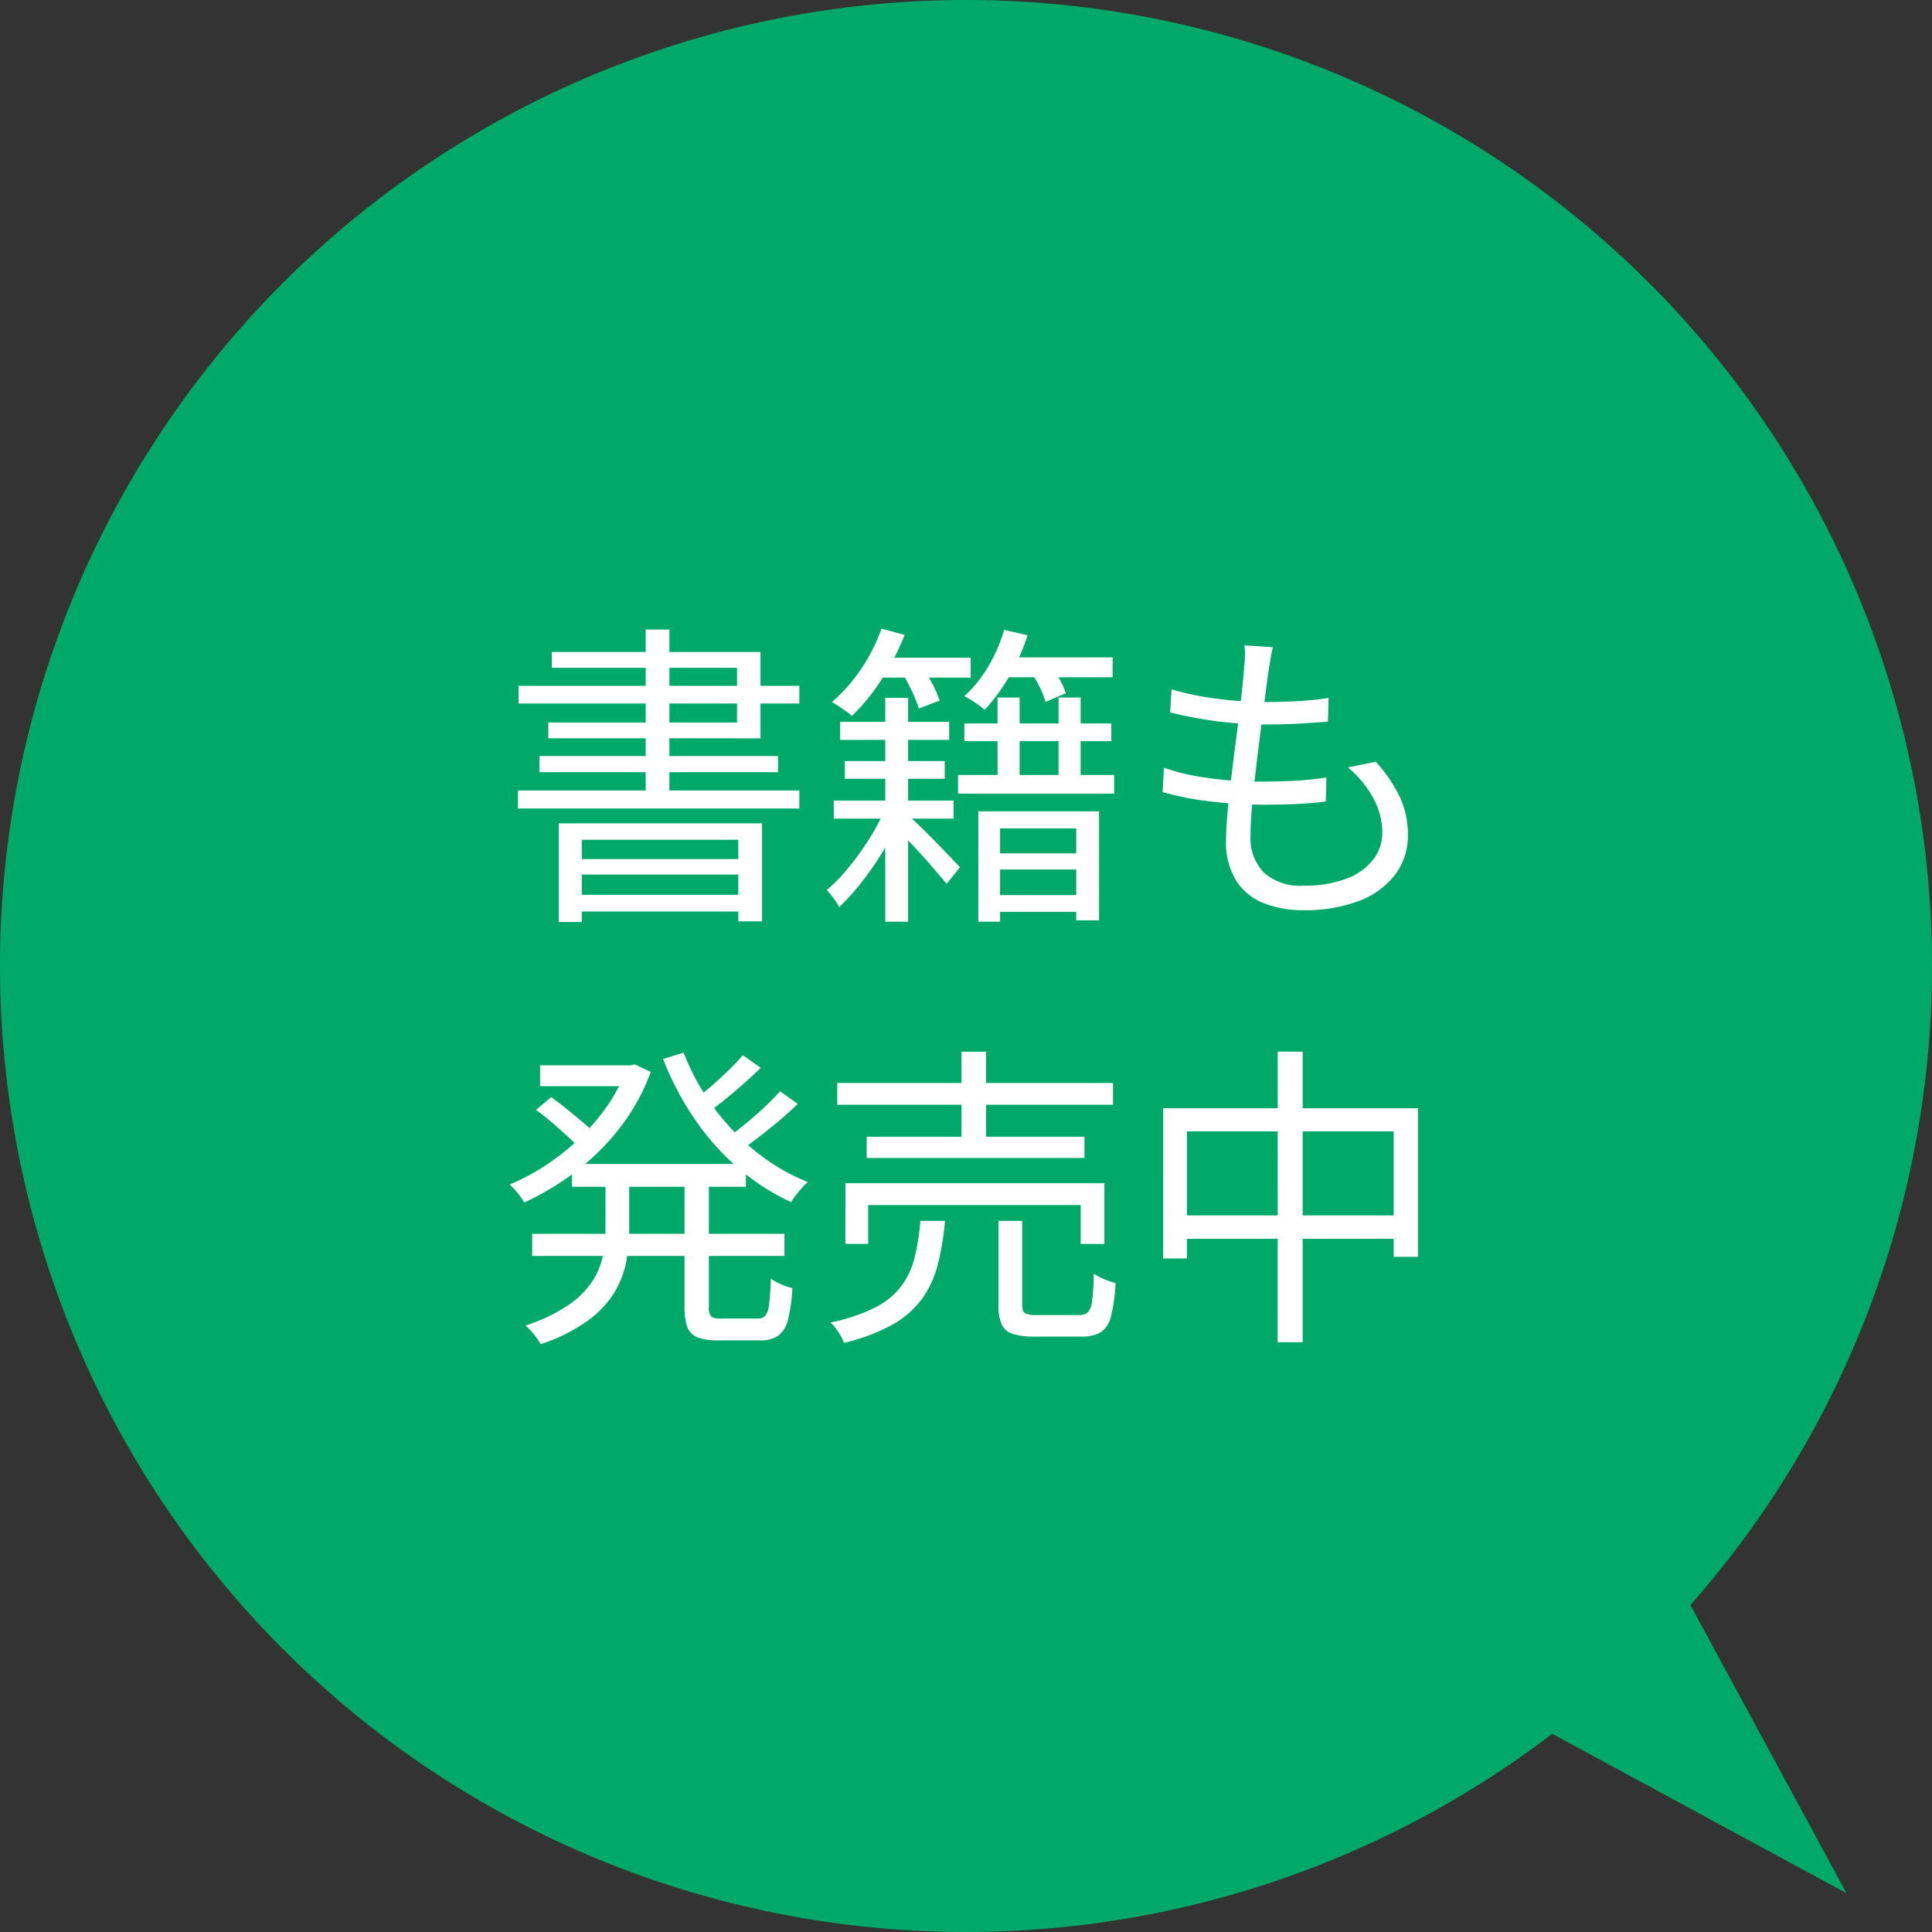
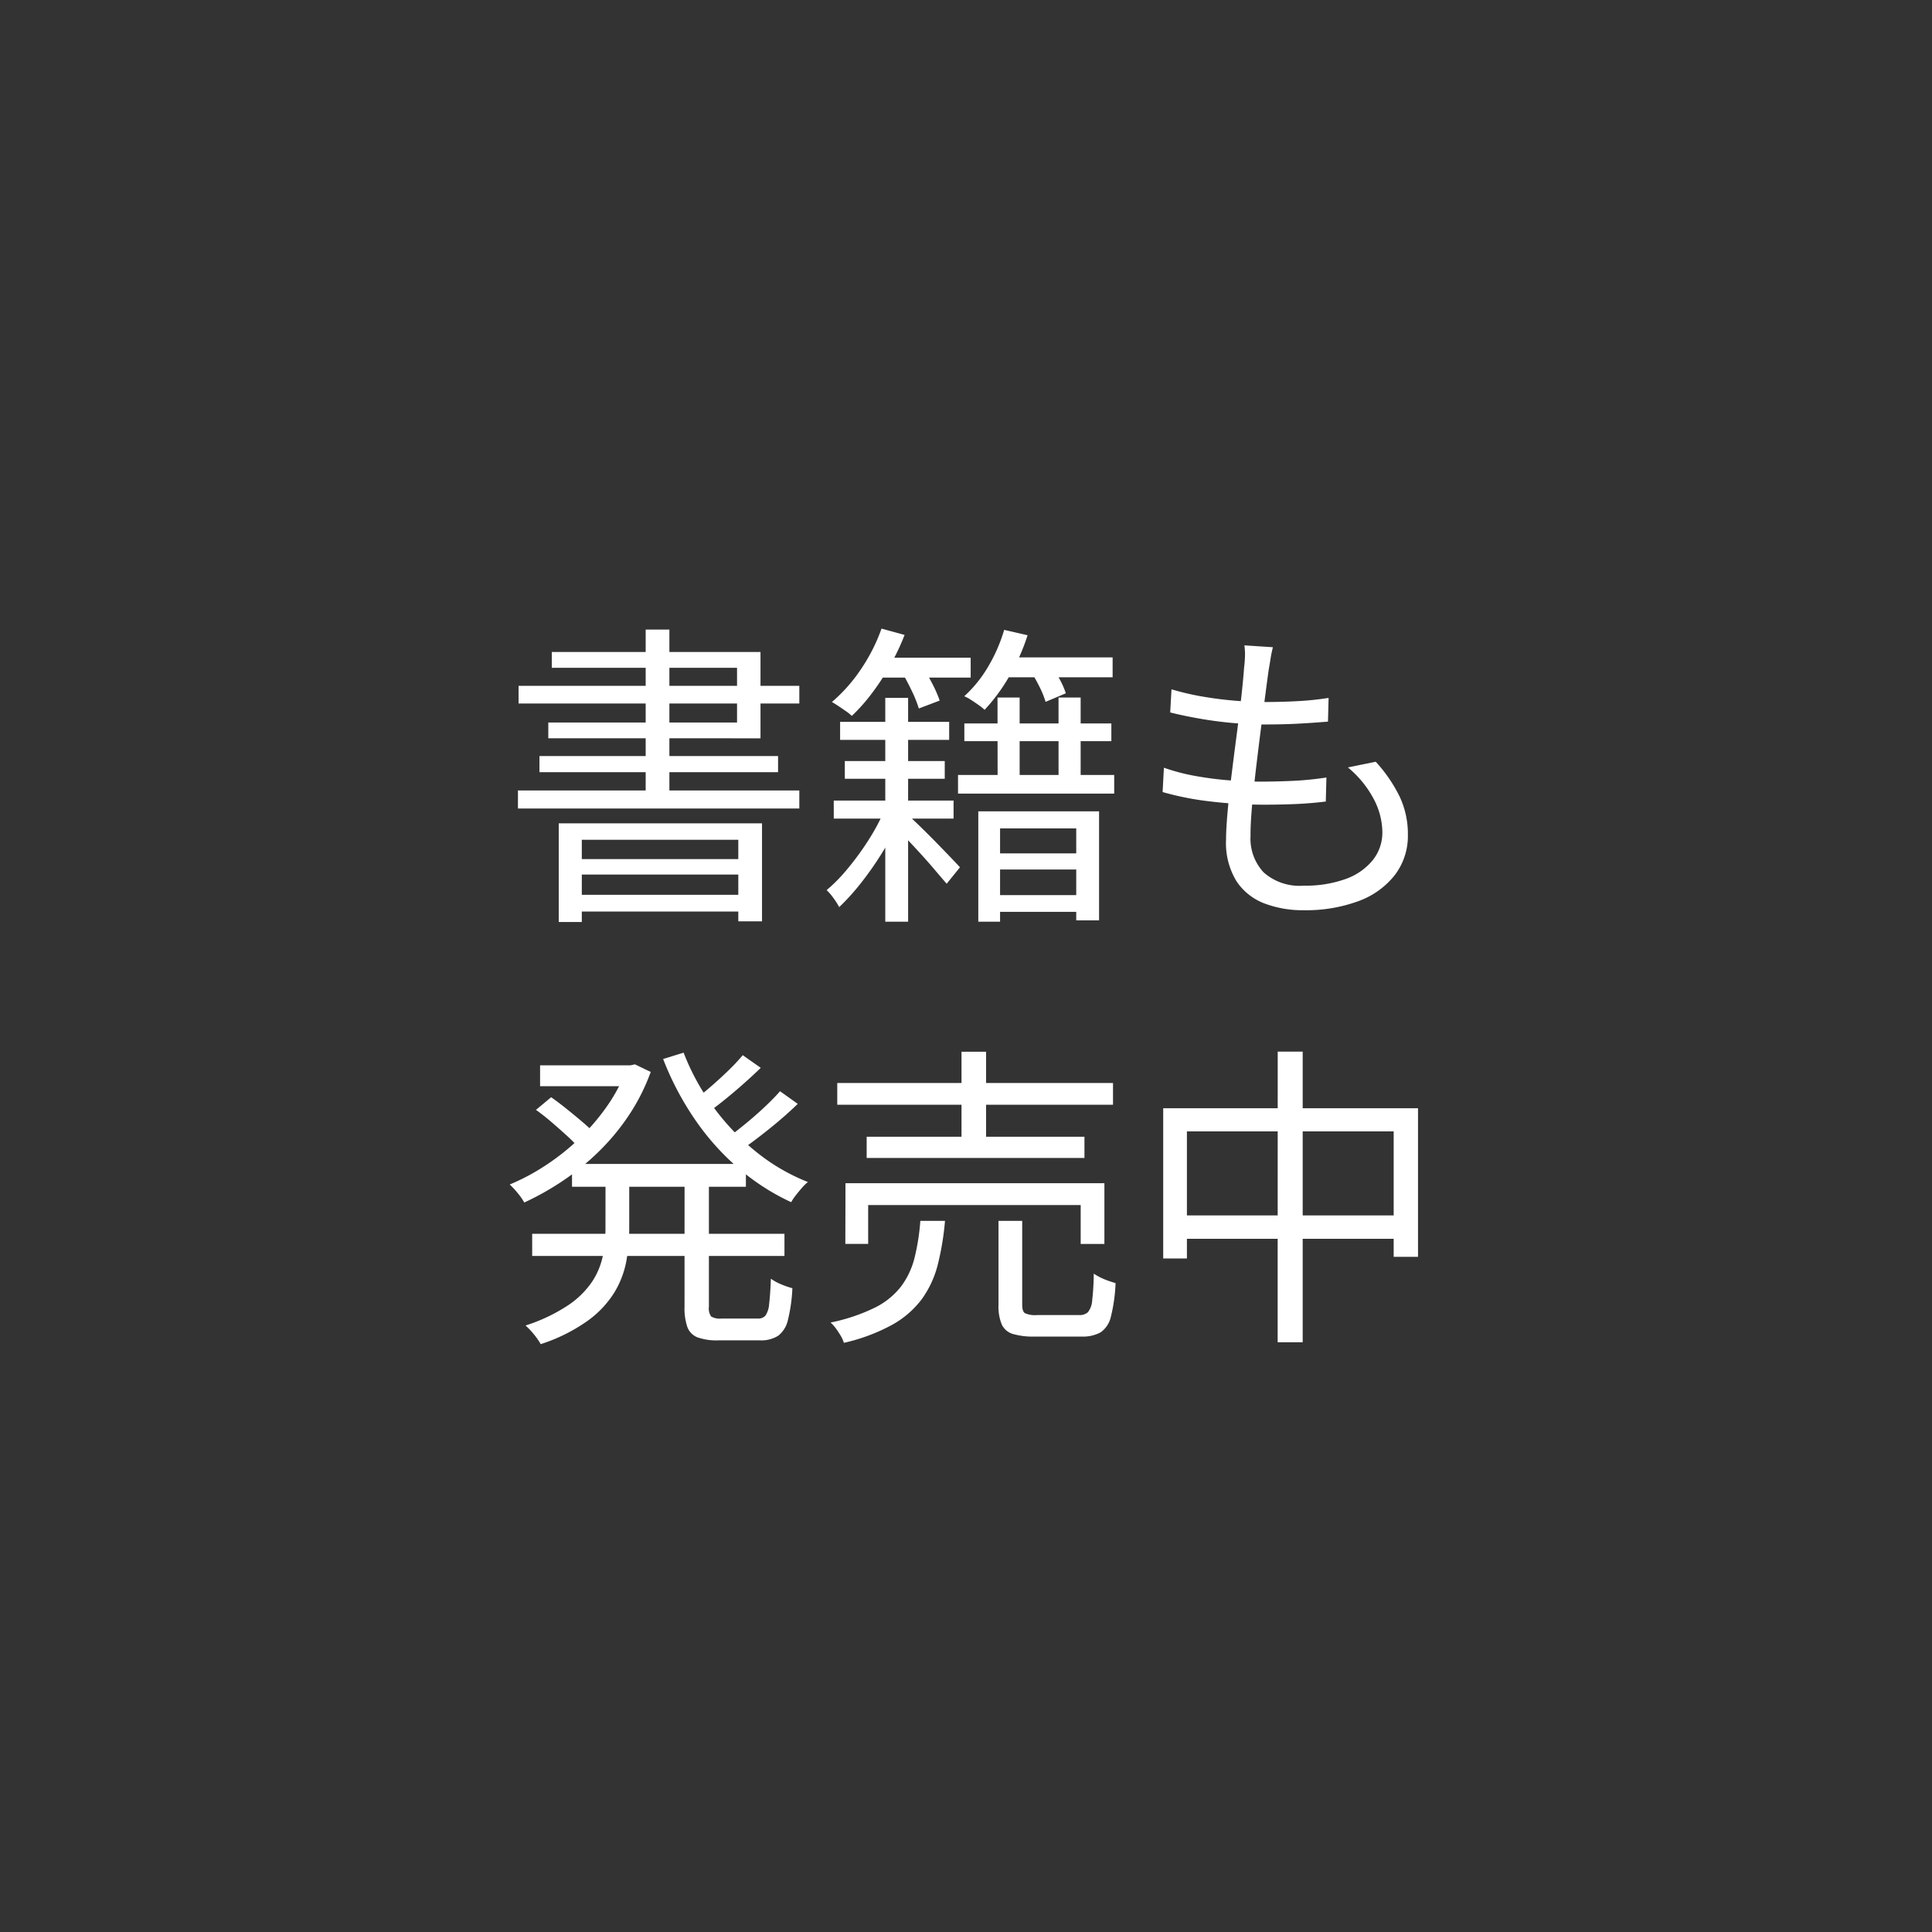
<svg xmlns="http://www.w3.org/2000/svg" width="110" height="110" viewBox="0 0 110 110">
  <rect x="0" y="0" width="110" height="110" fill="#333333" stroke="none" />
  <defs>
    <clipPath id="a">
-       <rect width="110" height="110" fill="#00a96a" />
-     </clipPath>
+       </clipPath>
  </defs>
  <g transform="translate(-109 -2547)">
    <g transform="translate(109 2547)">
      <g clip-path="url(#a)">
-         <path d="M110,55A55,55,0,1,1,55,0a55,55,0,0,1,55,55" fill="#00a96a" />
-         <path d="M94.461,88.093l10.673,19.7-19.7-10.672" fill="#00a96a" />
+         <path d="M110,55A55,55,0,1,1,55,0" fill="#00a96a" />
      </g>
    </g>
    <path d="M3.812,16.878H15.386v5.58h-1.35V17.814H5.126v4.68H3.812Zm.666,2.034h10.08v.882H4.478Zm0,2.034h10.08V21.9H4.478Zm4.284-15.1h1.35v9.792H8.762ZM3.416,7.122H15.3v4.914H3.218v-.9H13.964V8.022H3.416ZM1.526,9.048H17.51v1.008H1.526Zm1.188,4H16.3v.918H2.714ZM1.49,15.006H17.51v1.026H1.49ZM19.832,11.1h6.21v1.026h-6.21Zm7.074.09h8.37V12.2h-8.37Zm-.36,2.934h8.892v1.062H26.546Zm1.854,6.84h5.49v.954H28.4Zm0-2.376h5.49v.918H28.4Zm-8.3-5.256H25.79V14.34H20.1Zm-.63,2.25h6.822v1.026H19.472Zm2.934-5.85h1.3V22.476h-1.3Zm6.39-.018h1.26V14.79H28.8Zm3.474,0h1.26V14.79H32.27ZM27.7,16.194h6.876V22.4h-1.3V17.166H28.94v5.31H27.7Zm-4.068.144q.2.18.63.594t.918.909q.486.495.891.918t.585.621l-.756.936q-.252-.288-.648-.756t-.855-.972q-.459-.5-.873-.936t-.666-.684Zm-1.224-.324.882.522a15.018,15.018,0,0,1-.954,1.836,18.5,18.5,0,0,1-1.242,1.809,13.027,13.027,0,0,1-1.314,1.467,3.828,3.828,0,0,0-.315-.5,2.992,2.992,0,0,0-.4-.468A9.419,9.419,0,0,0,20.309,19.4a15.7,15.7,0,0,0,1.2-1.665A11.612,11.612,0,0,0,22.406,16.014ZM21.92,7.446h5.346V8.58H21.92Zm6.84-.018h6.588V8.562H28.76ZM22.19,5.79l1.314.36a13.322,13.322,0,0,1-.819,1.728A14.122,14.122,0,0,1,21.65,9.462a10.27,10.27,0,0,1-1.152,1.3,2.468,2.468,0,0,0-.333-.27q-.207-.144-.423-.288t-.378-.234A9.074,9.074,0,0,0,21.02,8.1,10.1,10.1,0,0,0,22.19,5.79Zm6.984.072,1.332.306a11.546,11.546,0,0,1-1.053,2.358,10.294,10.294,0,0,1-1.395,1.89,2.468,2.468,0,0,0-.333-.27Q27.518,10,27.3,9.858a2.207,2.207,0,0,0-.4-.216A7.223,7.223,0,0,0,28.265,7.95,9.217,9.217,0,0,0,29.174,5.862ZM23.306,8.2l1.134-.4q.306.486.612,1.071a7.121,7.121,0,0,1,.45,1.017l-1.188.45A7.091,7.091,0,0,0,23.9,9.309Q23.612,8.706,23.306,8.2Zm7.308-.09,1.116-.4a8.673,8.673,0,0,1,.567.9,4.571,4.571,0,0,1,.387.864l-1.152.486a5.4,5.4,0,0,0-.369-.9A8.871,8.871,0,0,0,30.614,8.112Zm13.86-1.26q-.09.36-.135.657t-.1.6q-.072.5-.171,1.26t-.216,1.656q-.117.9-.234,1.854T43.4,14.736q-.1.9-.153,1.638T43.2,17.6a2.816,2.816,0,0,0,.747,2.07,3.075,3.075,0,0,0,2.277.756,6.744,6.744,0,0,0,2.385-.378,3.5,3.5,0,0,0,1.548-1.071,2.519,2.519,0,0,0,.549-1.611,4.127,4.127,0,0,0-.486-1.863,5.912,5.912,0,0,0-1.476-1.809l1.584-.324A8.4,8.4,0,0,1,51.7,15.375a5.012,5.012,0,0,1,.459,2.151,3.671,3.671,0,0,1-.747,2.3,4.656,4.656,0,0,1-2.079,1.485,8.641,8.641,0,0,1-3.114.513A6.109,6.109,0,0,1,44,21.441,3.323,3.323,0,0,1,42.4,20.172a4.159,4.159,0,0,1-.594-2.358q0-.576.081-1.512t.216-2.043q.135-1.107.288-2.268t.27-2.187q.117-1.026.171-1.782a6.861,6.861,0,0,0,.054-.747,3.755,3.755,0,0,0-.036-.531ZM38.7,9.246a14.664,14.664,0,0,0,1.692.4q.918.162,1.854.243t1.728.081q1.044,0,1.971-.054a16.662,16.662,0,0,0,1.7-.18l-.036,1.35q-.864.072-1.71.117t-1.944.045q-.792,0-1.728-.081t-1.872-.243q-.936-.162-1.728-.36Zm-.432,4.464a11.471,11.471,0,0,0,1.827.477q.963.171,1.9.243t1.782.072q.918,0,1.863-.045a17.989,17.989,0,0,0,1.881-.189l-.036,1.368q-.882.108-1.746.144t-1.782.036a25.8,25.8,0,0,1-3-.18,16.7,16.7,0,0,1-2.763-.54ZM4.568,36.27h9.9v1.3h-9.9ZM2.75,30.654H8.114v1.188H2.75ZM2.3,40.248H16.664v1.26H2.3Zm5.364-9.594H7.9L8.15,30.6l.9.432A11.545,11.545,0,0,1,7.8,33.507a12.875,12.875,0,0,1-1.728,2.079,14.35,14.35,0,0,1-2.043,1.656A15.852,15.852,0,0,1,1.85,38.466a3.481,3.481,0,0,0-.378-.54,4.731,4.731,0,0,0-.45-.486,12.161,12.161,0,0,0,2.016-1.071,13.308,13.308,0,0,0,1.9-1.5,12.429,12.429,0,0,0,1.6-1.854,9.4,9.4,0,0,0,1.125-2.106ZM6.476,36.882h1.35v3.1a10.1,10.1,0,0,1-.171,1.854A5.325,5.325,0,0,1,6.971,43.6a5.709,5.709,0,0,1-1.512,1.6A9.805,9.805,0,0,1,2.786,46.53a3.579,3.579,0,0,0-.234-.36,4.679,4.679,0,0,0-.315-.387,3.882,3.882,0,0,0-.315-.315,9.753,9.753,0,0,0,2.439-1.161,4.987,4.987,0,0,0,1.368-1.359,4.2,4.2,0,0,0,.6-1.476,8.064,8.064,0,0,0,.144-1.512Zm4.446-6.948a13.259,13.259,0,0,0,1.683,3.078,13.546,13.546,0,0,0,2.421,2.547A11.236,11.236,0,0,0,18,37.3a2.5,2.5,0,0,0-.342.333q-.18.207-.342.414a2.967,2.967,0,0,0-.27.4,12.86,12.86,0,0,1-3.033-1.962,14.355,14.355,0,0,1-2.475-2.79,16.686,16.686,0,0,1-1.782-3.4ZM2.516,33.192l.864-.72q.414.288.873.657t.873.72q.414.351.684.621l-.9.828a8.418,8.418,0,0,0-.657-.657q-.405-.369-.855-.756T2.516,33.192Zm11.772-3.114,1.026.72q-.684.666-1.512,1.368T12.29,33.354l-.846-.648q.45-.342.981-.8t1.026-.936A10.9,10.9,0,0,0,14.288,30.078Zm2.124,2.052,1.008.72q-.72.7-1.62,1.422t-1.656,1.242l-.828-.648q.486-.36,1.062-.828t1.116-.972Q16.034,32.562,16.412,32.13Zm-5.436,4.806h1.386v7.47a.8.8,0,0,0,.126.549.971.971,0,0,0,.594.117h2.07a.533.533,0,0,0,.432-.171,1.348,1.348,0,0,0,.207-.657q.063-.486.1-1.44a2.785,2.785,0,0,0,.576.315,4.433,4.433,0,0,0,.648.225,9.2,9.2,0,0,1-.252,1.8,1.563,1.563,0,0,1-.558.909,1.815,1.815,0,0,1-1.044.261H12.9a3.232,3.232,0,0,1-1.188-.171,1.006,1.006,0,0,1-.576-.585,3.33,3.33,0,0,1-.162-1.17Zm8.694-5.274h15.7V32.9H19.67Zm1.674,3.06h12.4v1.206h-12.4Zm-1.206,2.646H34.88v3.456H33.53V38.61h-12.1v2.214h-1.3Zm6.606-7.488h1.4v5.472h-1.4Zm2.106,9.63H30.2v4.77q0,.378.153.486a1.4,1.4,0,0,0,.693.108H33.44a.693.693,0,0,0,.5-.162,1.175,1.175,0,0,0,.243-.666,13.5,13.5,0,0,0,.09-1.53,3.53,3.53,0,0,0,.378.216,3.742,3.742,0,0,0,.45.189q.234.081.414.135a9.306,9.306,0,0,1-.261,1.89,1.483,1.483,0,0,1-.585.909,2.1,2.1,0,0,1-1.1.243H30.92a4.062,4.062,0,0,1-1.269-.153,1.012,1.012,0,0,1-.621-.549,2.714,2.714,0,0,1-.18-1.1Zm-4.446,0h1.4A15.526,15.526,0,0,1,25.394,42a5.777,5.777,0,0,1-.9,1.953,5.338,5.338,0,0,1-1.683,1.467,10.547,10.547,0,0,1-2.763,1.035,1.865,1.865,0,0,0-.18-.4,4.673,4.673,0,0,0-.279-.423,2.1,2.1,0,0,0-.3-.333,10.439,10.439,0,0,0,2.52-.846,4.3,4.3,0,0,0,1.5-1.215,4.576,4.576,0,0,0,.765-1.638A12.537,12.537,0,0,0,24.4,39.51ZM38.228,33.1H52.736v8.46H51.35V34.416H39.578v7.236h-1.35Zm.72,6.1H52.16v1.332H38.948Zm5.8-9.324h1.422V46.422H44.744Z" transform="translate(137 2577)" fill="#fff" />
  </g>
</svg>